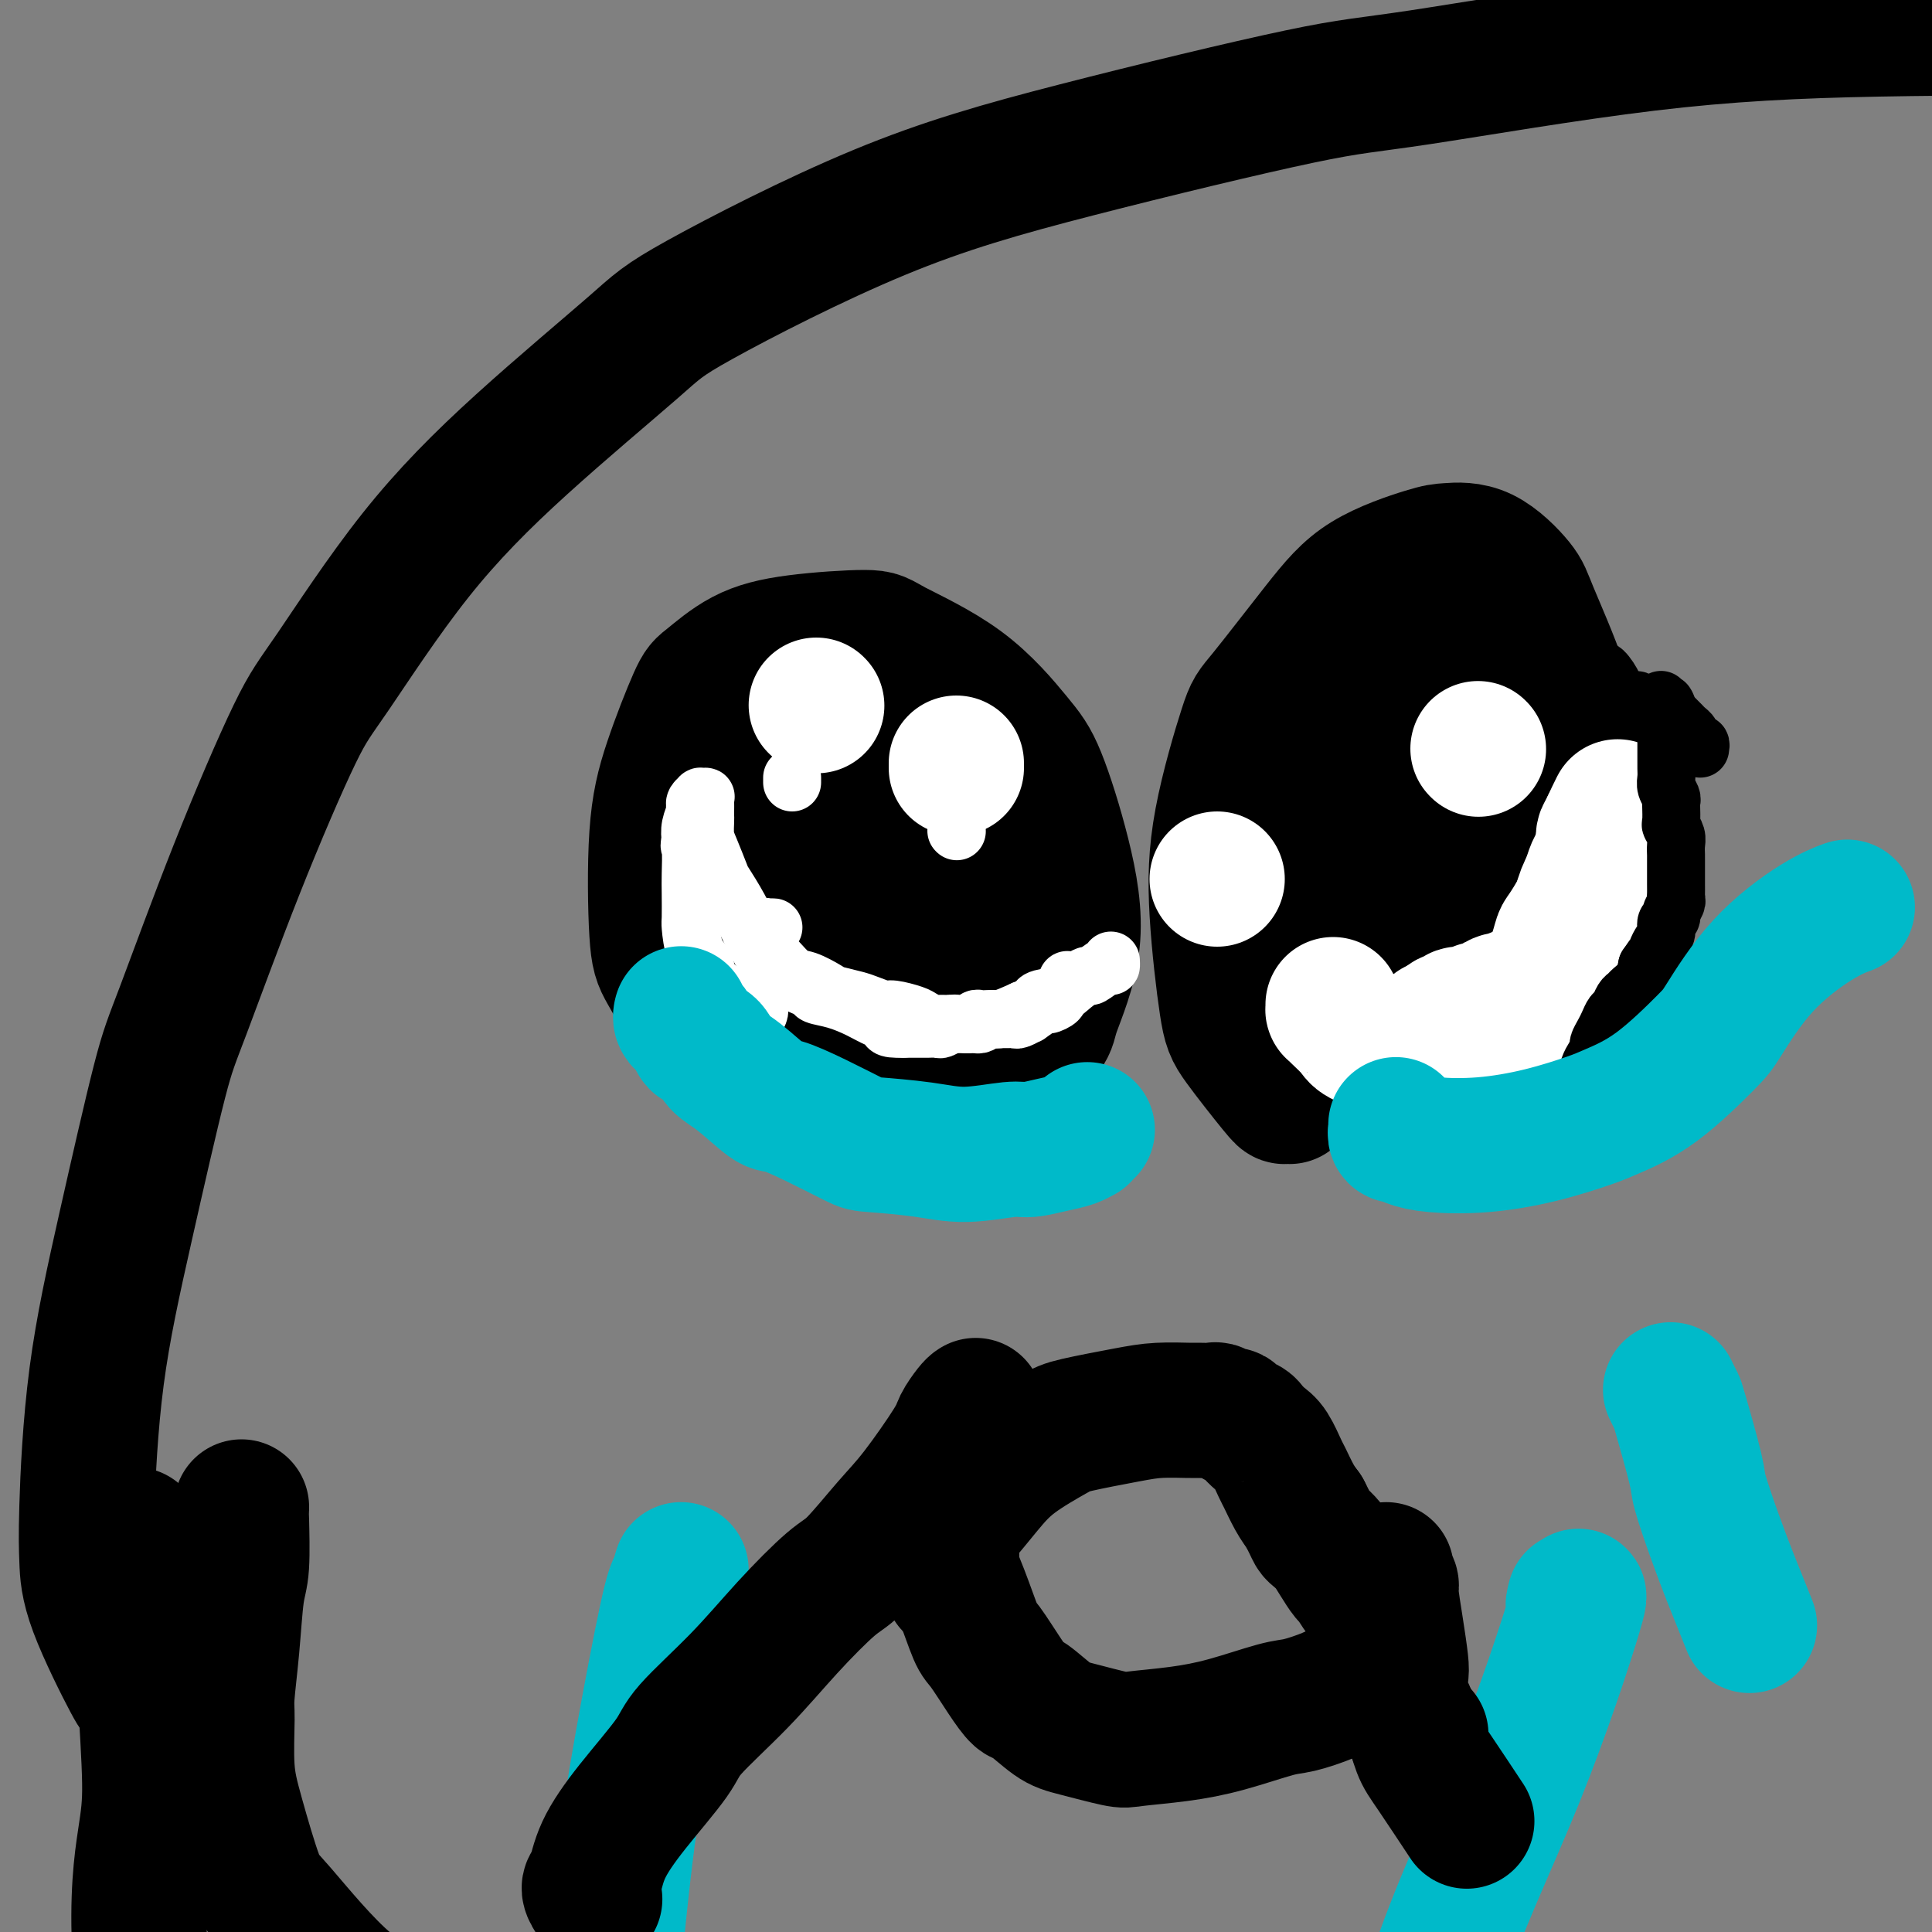
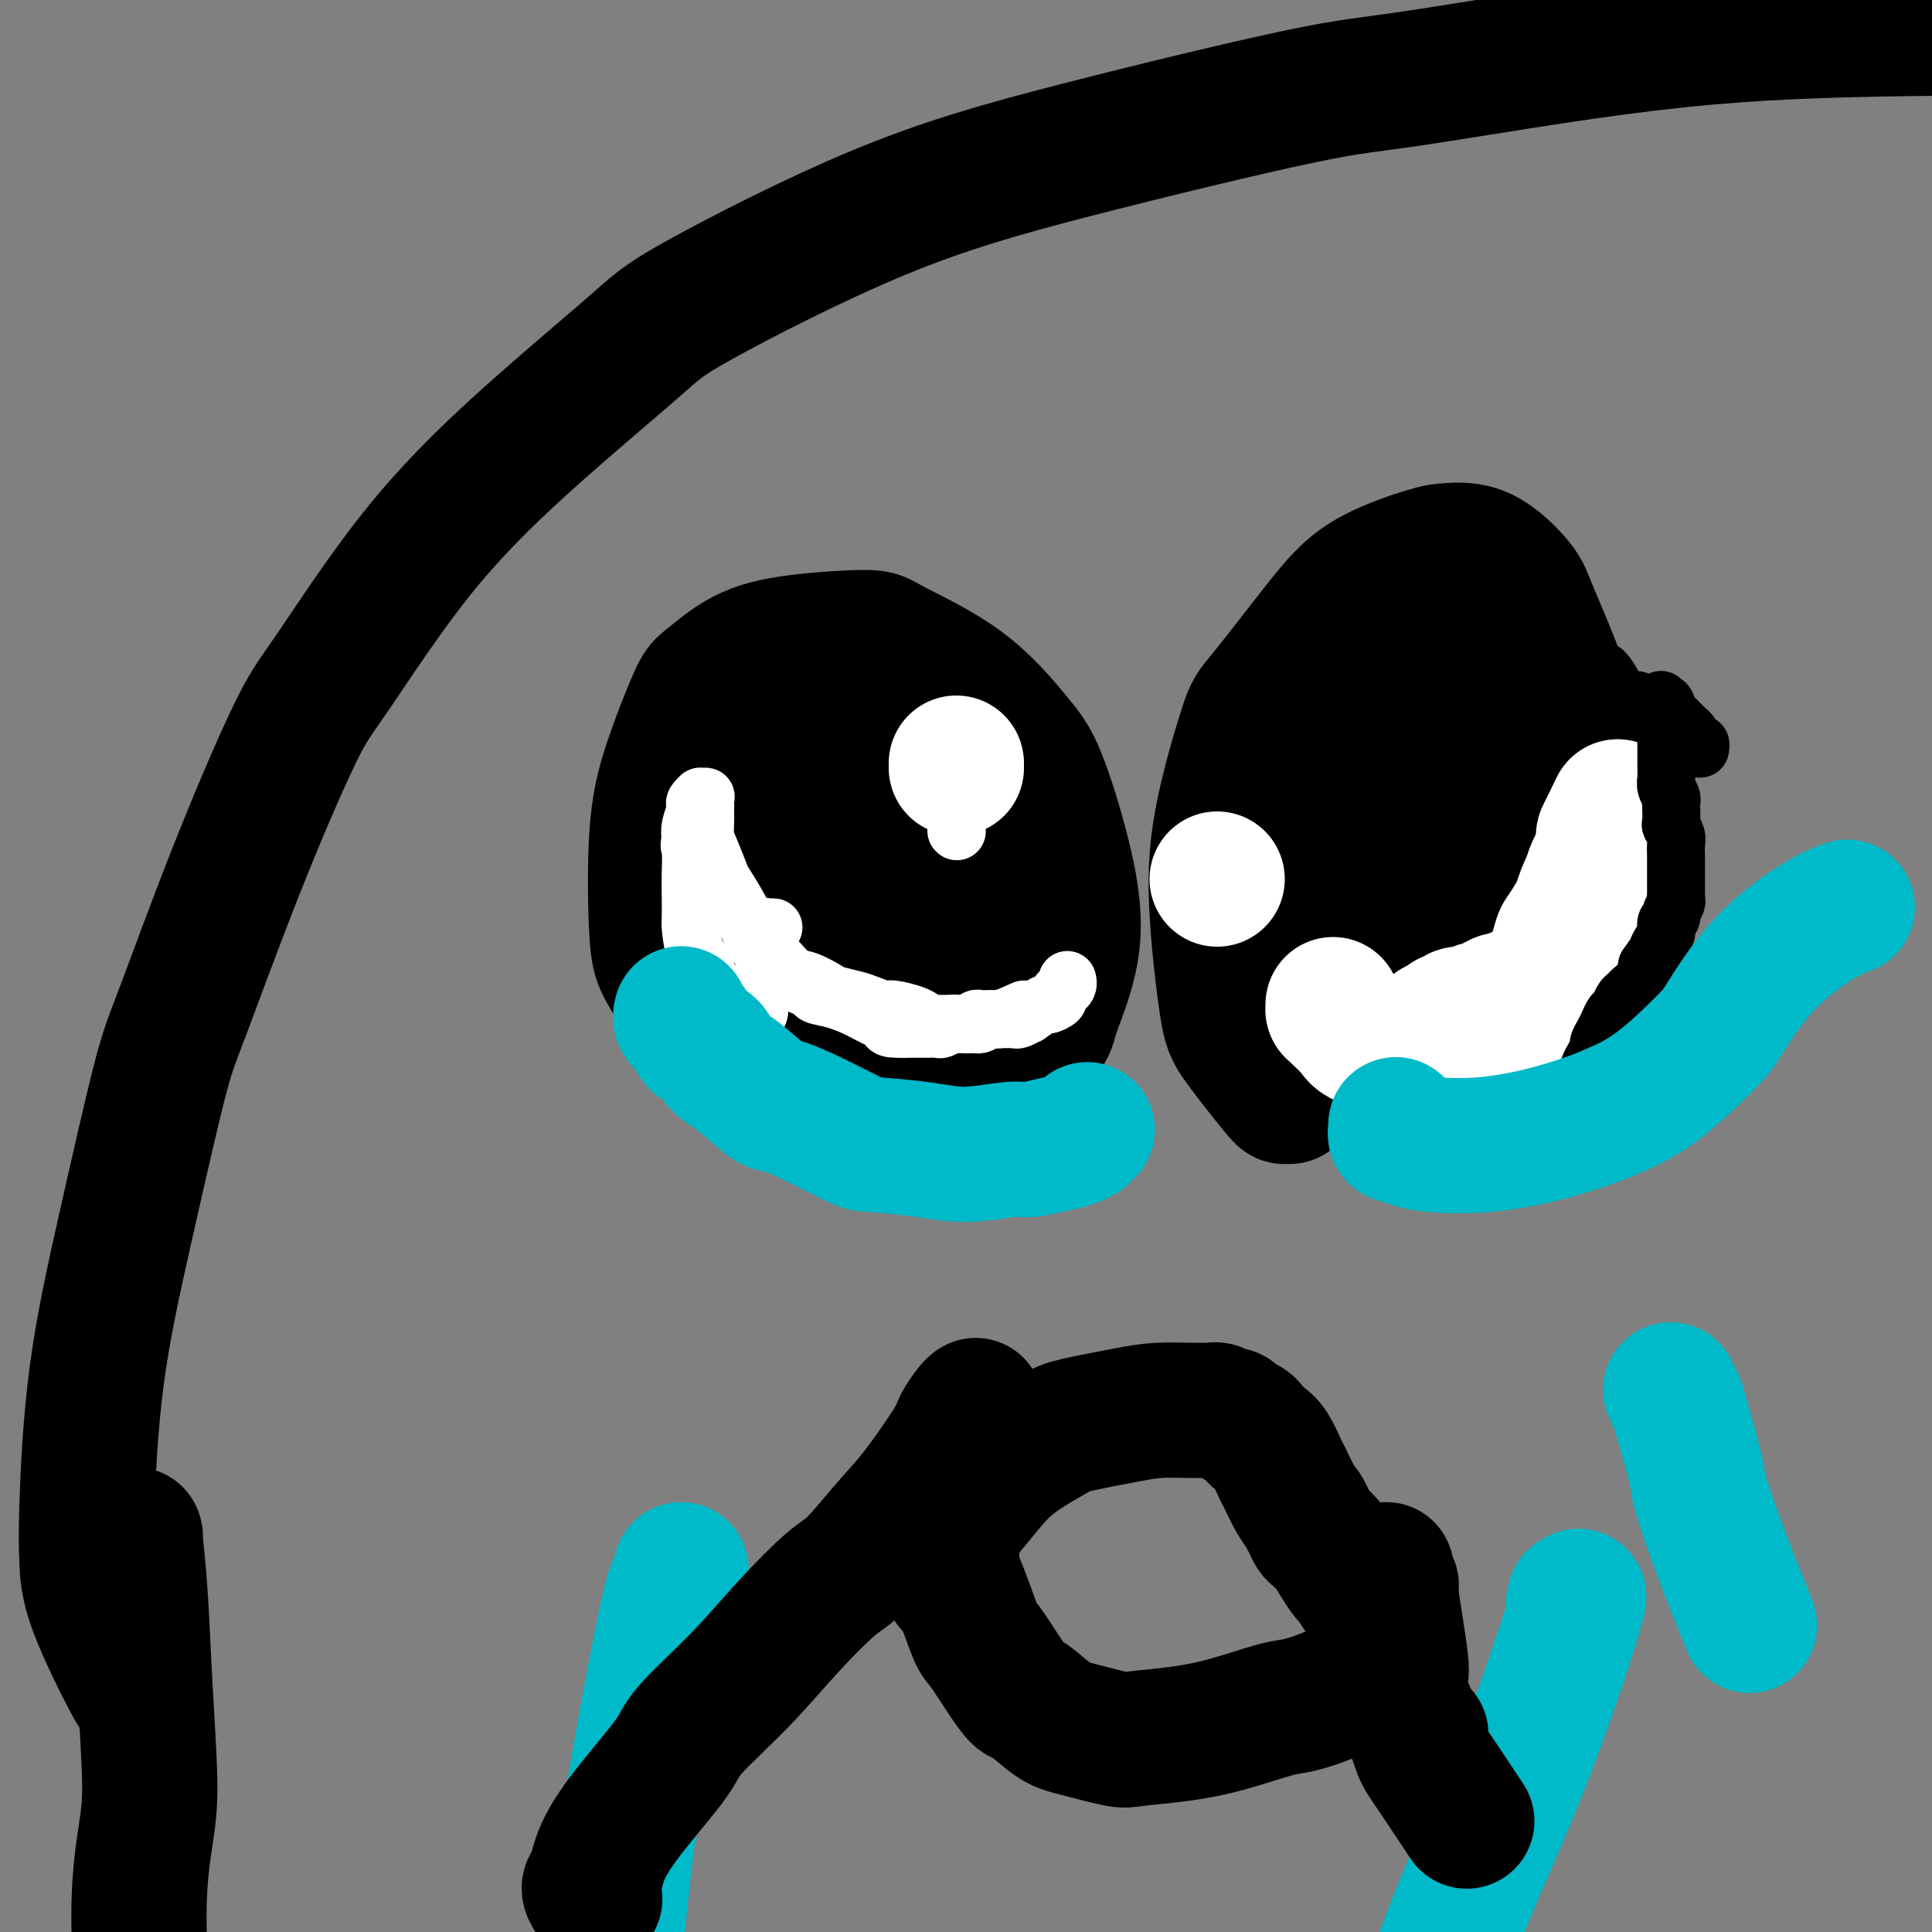
<svg xmlns="http://www.w3.org/2000/svg" viewBox="0 0 400 400" version="1.1">
  <rect x="0" y="0" width="400" height="400" fill="#808080" stroke="none" />
  <g fill="none" stroke="#000000" stroke-width="28" stroke-linecap="round" stroke-linejoin="round">
    <path d="M142,208c0.396,0.687 0.792,1.374 0,0c-0.792,-1.374 -2.773,-4.809 -4,-7c-1.227,-2.191 -1.699,-3.136 -2,-8c-0.301,-4.864 -0.430,-13.645 0,-20c0.430,-6.355 1.418,-10.284 3,-15c1.582,-4.716 3.759,-10.221 5,-13c1.241,-2.779 1.548,-2.834 3,-4c1.452,-1.166 4.050,-3.445 7,-5c2.950,-1.555 6.253,-2.388 11,-3c4.747,-0.612 10.939,-1.005 14,-1c3.061,0.005 2.990,0.407 6,2c3.010,1.593 9.102,4.375 14,8c4.898,3.625 8.604,8.092 11,11c2.396,2.908 3.482,4.257 5,8c1.518,3.743 3.469,9.881 5,16c1.531,6.119 2.642,12.217 2,18c-0.642,5.783 -3.036,11.249 -4,14c-0.964,2.751 -0.499,2.787 -2,5c-1.501,2.213 -4.968,6.602 -8,9c-3.032,2.398 -5.630,2.805 -10,3c-4.370,0.195 -10.512,0.180 -14,0c-3.488,-0.180 -4.324,-0.523 -8,-3c-3.676,-2.477 -10.194,-7.087 -15,-11c-4.806,-3.913 -7.900,-7.129 -11,-11c-3.100,-3.871 -6.208,-8.396 -8,-11c-1.792,-2.604 -2.270,-3.288 -3,-6c-0.730,-2.712 -1.712,-7.453 -2,-11c-0.288,-3.547 0.119,-5.899 2,-9c1.881,-3.101 5.237,-6.950 7,-9c1.763,-2.050 1.932,-2.300 4,-3c2.068,-0.700 6.034,-1.850 10,-3" />
    <path d="M160,149c4.079,-1.304 7.278,-1.565 11,0c3.722,1.565 7.968,4.954 10,7c2.032,2.046 1.849,2.747 4,6c2.151,3.253 6.636,9.059 10,14c3.364,4.941 5.606,9.019 7,14c1.394,4.981 1.938,10.867 2,14c0.062,3.133 -0.358,3.515 -1,5c-0.642,1.485 -1.505,4.075 -4,4c-2.495,-0.075 -6.621,-2.815 -9,-5c-2.379,-2.185 -3.012,-3.814 -5,-7c-1.988,-3.186 -5.333,-7.928 -7,-14c-1.667,-6.072 -1.657,-13.475 -1,-18c0.657,-4.525 1.962,-6.171 3,-8c1.038,-1.829 1.808,-3.842 3,-6c1.192,-2.158 2.807,-4.461 4,-6c1.193,-1.539 1.964,-2.315 3,-2c1.036,0.315 2.338,1.720 3,3c0.662,1.280 0.686,2.436 0,6c-0.686,3.564 -2.082,9.537 -4,15c-1.918,5.463 -4.359,10.415 -8,15c-3.641,4.585 -8.483,8.801 -11,11c-2.517,2.199 -2.708,2.380 -5,4c-2.292,1.620 -6.684,4.679 -9,6c-2.316,1.321 -2.554,0.904 -3,1c-0.446,0.096 -1.099,0.706 -1,-1c0.099,-1.706 0.950,-5.729 6,-13c5.050,-7.271 14.300,-17.792 18,-22c3.700,-4.208 1.850,-2.104 0,0" />
    <path d="M267,227c-0.388,-0.015 -0.777,-0.029 -1,0c-0.223,0.029 -0.281,0.103 -2,-2c-1.719,-2.103 -5.098,-6.381 -7,-9c-1.902,-2.619 -2.325,-3.577 -3,-8c-0.675,-4.423 -1.600,-12.311 -2,-19c-0.400,-6.689 -0.274,-12.178 1,-19c1.274,-6.822 3.696,-14.977 5,-19c1.304,-4.023 1.490,-3.915 4,-7c2.510,-3.085 7.344,-9.364 11,-14c3.656,-4.636 6.135,-7.629 10,-10c3.865,-2.371 9.115,-4.121 12,-5c2.885,-0.879 3.406,-0.888 5,-1c1.594,-0.112 4.263,-0.328 7,1c2.737,1.328 5.543,4.198 7,6c1.457,1.802 1.565,2.534 3,6c1.435,3.466 4.195,9.665 6,15c1.805,5.335 2.653,9.806 3,15c0.347,5.194 0.192,11.111 0,15c-0.192,3.889 -0.421,5.751 -1,11c-0.579,5.249 -1.509,13.883 -3,21c-1.491,7.117 -3.543,12.715 -6,17c-2.457,4.285 -5.318,7.258 -7,9c-1.682,1.742 -2.186,2.255 -5,2c-2.814,-0.255 -7.939,-1.276 -12,-4c-4.061,-2.724 -7.057,-7.150 -10,-12c-2.943,-4.850 -5.834,-10.123 -7,-13c-1.166,-2.877 -0.608,-3.356 -1,-6c-0.392,-2.644 -1.734,-7.451 -2,-12c-0.266,-4.549 0.544,-8.840 2,-14c1.456,-5.160 3.559,-11.189 5,-15c1.441,-3.811 2.221,-5.406 3,-7" />
    <path d="M282,149c2.976,-7.712 5.417,-8.994 8,-11c2.583,-2.006 5.309,-4.738 8,-6c2.691,-1.262 5.348,-1.054 7,-1c1.652,0.054 2.298,-0.047 4,1c1.702,1.047 4.460,3.241 7,6c2.540,2.759 4.863,6.083 6,11c1.137,4.917 1.087,11.425 1,15c-0.087,3.575 -0.209,4.216 -1,7c-0.791,2.784 -2.249,7.713 -4,11c-1.751,3.287 -3.796,4.934 -5,6c-1.204,1.066 -1.566,1.551 -3,2c-1.434,0.449 -3.941,0.861 -7,0c-3.059,-0.861 -6.670,-2.997 -9,-8c-2.330,-5.003 -3.377,-12.875 -4,-17c-0.623,-4.125 -0.821,-4.503 -1,-7c-0.179,-2.497 -0.340,-7.112 0,-10c0.340,-2.888 1.179,-4.047 2,-5c0.821,-0.953 1.622,-1.698 2,-2c0.378,-0.302 0.331,-0.159 1,0c0.669,0.159 2.053,0.334 3,1c0.947,0.666 1.458,1.822 2,4c0.542,2.178 1.114,5.378 1,8c-0.114,2.622 -0.915,4.668 -2,7c-1.085,2.332 -2.453,4.952 -3,6c-0.547,1.048 -0.274,0.524 0,0" />
    <path d="M173,189c-0.317,0.174 -0.634,0.347 -1,0c-0.366,-0.347 -0.780,-1.215 -1,-2c-0.220,-0.785 -0.244,-1.489 -1,-3c-0.756,-1.511 -2.244,-3.830 -3,-6c-0.756,-2.170 -0.781,-4.192 -1,-5c-0.219,-0.808 -0.633,-0.402 -1,-1c-0.367,-0.598 -0.686,-2.198 -1,-3c-0.314,-0.802 -0.623,-0.804 -1,-1c-0.377,-0.196 -0.823,-0.585 -1,-1c-0.177,-0.415 -0.084,-0.856 0,-1c0.084,-0.144 0.160,0.007 0,0c-0.160,-0.007 -0.554,-0.174 -1,0c-0.446,0.174 -0.943,0.689 -1,1c-0.057,0.311 0.324,0.419 0,1c-0.324,0.581 -1.355,1.634 -2,3c-0.645,1.366 -0.905,3.046 -1,4c-0.095,0.954 -0.025,1.184 0,2c0.025,0.816 0.007,2.220 0,3c-0.007,0.780 -0.002,0.937 0,1c0.002,0.063 0.001,0.031 0,0" />
    <path d="M303,206c-0.033,0.000 -0.065,0.001 0,0c0.065,-0.001 0.228,-0.003 0,0c-0.228,0.003 -0.846,0.012 -1,0c-0.154,-0.012 0.155,-0.044 0,0c-0.155,0.044 -0.774,0.166 -1,0c-0.226,-0.166 -0.061,-0.618 0,-1c0.061,-0.382 0.016,-0.695 0,-1c-0.016,-0.305 -0.004,-0.604 0,-1c0.004,-0.396 0.001,-0.890 0,-1c-0.001,-0.110 -0.000,0.163 0,0c0.000,-0.163 0.000,-0.761 0,-1c-0.000,-0.239 -0.000,-0.120 0,0" />
    <path d="M152,197c0.032,0.471 0.064,0.942 0,1c-0.064,0.058 -0.224,-0.297 0,0c0.224,0.297 0.830,1.246 1,2c0.170,0.754 -0.098,1.312 0,2c0.098,0.688 0.561,1.507 1,2c0.439,0.493 0.854,0.661 1,1c0.146,0.339 0.024,0.850 0,1c-0.024,0.150 0.050,-0.062 0,0c-0.050,0.062 -0.225,0.398 0,1c0.225,0.602 0.849,1.470 1,2c0.151,0.530 -0.172,0.724 0,1c0.172,0.276 0.837,0.636 1,1c0.163,0.364 -0.178,0.731 0,1c0.178,0.269 0.874,0.439 1,1c0.126,0.561 -0.318,1.512 0,2c0.318,0.488 1.397,0.512 2,1c0.603,0.488 0.728,1.441 1,2c0.272,0.559 0.689,0.723 1,1c0.311,0.277 0.516,0.667 1,1c0.484,0.333 1.247,0.610 2,1c0.753,0.390 1.496,0.893 2,1c0.504,0.107 0.769,-0.182 1,0c0.231,0.182 0.429,0.833 1,1c0.571,0.167 1.515,-0.151 2,0c0.485,0.151 0.511,0.773 1,1c0.489,0.227 1.440,0.061 2,0c0.560,-0.061 0.727,-0.016 1,0c0.273,0.016 0.650,0.004 1,0c0.350,-0.004 0.671,-0.001 1,0c0.329,0.001 0.664,0.001 1,0" />
    <path d="M178,224c2.659,0.774 1.305,0.207 1,0c-0.305,-0.207 0.437,-0.056 1,0c0.563,0.056 0.947,0.015 1,0c0.053,-0.015 -0.223,-0.004 0,0c0.223,0.004 0.946,0.001 1,0c0.054,-0.001 -0.563,-0.000 0,0c0.563,0.000 2.304,0.000 3,0c0.696,-0.000 0.348,-0.000 0,0" />
    <path d="M270,211c0.030,-0.024 0.060,-0.048 0,0c-0.060,0.048 -0.208,0.167 0,1c0.208,0.833 0.774,2.381 1,3c0.226,0.619 0.113,0.310 0,0" />
    <path d="M28,349c0.311,1.017 0.622,2.034 -1,-1c-1.622,-3.034 -5.179,-10.119 -7,-15c-1.821,-4.881 -1.908,-7.557 -2,-10c-0.092,-2.443 -0.190,-4.652 0,-11c0.190,-6.348 0.666,-16.834 2,-27c1.334,-10.166 3.525,-20.011 6,-31c2.475,-10.989 5.233,-23.123 7,-30c1.767,-6.877 2.542,-8.496 5,-15c2.458,-6.504 6.600,-17.893 11,-29c4.400,-11.107 9.059,-21.930 12,-28c2.941,-6.070 4.166,-7.385 8,-13c3.834,-5.615 10.278,-15.530 17,-24c6.722,-8.470 13.722,-15.494 22,-23c8.278,-7.506 17.835,-15.493 23,-20c5.165,-4.507 5.939,-5.535 14,-10c8.061,-4.465 23.410,-12.369 37,-18c13.590,-5.631 25.420,-8.991 41,-13c15.580,-4.009 34.908,-8.669 46,-11c11.092,-2.331 13.948,-2.334 25,-4c11.052,-1.666 30.301,-4.997 47,-7c16.699,-2.003 30.849,-2.679 48,-3c17.151,-0.321 37.302,-0.289 48,0c10.698,0.289 11.944,0.834 21,1c9.056,0.166 25.922,-0.048 42,1c16.078,1.048 31.367,3.359 42,5c10.633,1.641 16.609,2.612 19,3c2.391,0.388 1.195,0.194 0,0" />
-     <path d="M50,312c0.007,0.439 0.013,0.878 0,1c-0.013,0.122 -0.046,-0.073 0,2c0.046,2.073 0.170,6.415 0,9c-0.170,2.585 -0.635,3.413 -1,6c-0.365,2.587 -0.630,6.932 -1,11c-0.370,4.068 -0.846,7.860 -1,10c-0.154,2.140 0.015,2.627 0,5c-0.015,2.373 -0.214,6.630 0,10c0.214,3.370 0.842,5.851 2,10c1.158,4.149 2.844,9.966 4,13c1.156,3.034 1.780,3.287 5,7c3.220,3.713 9.037,10.887 14,15c4.963,4.113 9.073,5.164 16,8c6.927,2.836 16.673,7.456 25,11c8.327,3.544 15.236,6.013 18,7c2.764,0.987 1.382,0.494 0,0" />
    <path d="M28,318c0.025,0.105 0.049,0.210 0,0c-0.049,-0.210 -0.173,-0.734 0,1c0.173,1.734 0.641,5.725 1,11c0.359,5.275 0.608,11.833 1,19c0.392,7.167 0.925,14.943 1,20c0.075,5.057 -0.310,7.397 -1,12c-0.690,4.603 -1.686,11.470 -1,24c0.686,12.530 3.053,30.723 4,38c0.947,7.277 0.473,3.639 0,0" />
  </g>
  <g fill="none" stroke="#FFFFFF" stroke-width="28" stroke-linecap="round" stroke-linejoin="round">
-     <path d="M306,155c0.000,0.000 0.100,0.100 0.1,0.1" />
    <path d="M252,182c0.000,0.000 0.000,0.000 0,0c0.000,0.000 0.000,0.000 0,0" />
    <path d="M302,211c0.000,0.000 0.100,0.100 0.1,0.1" />
    <path d="M276,208c0.008,0.432 0.016,0.864 0,1c-0.016,0.136 -0.056,-0.024 0,0c0.056,0.024 0.207,0.234 1,1c0.793,0.766 2.226,2.090 3,3c0.774,0.910 0.889,1.406 2,2c1.111,0.594 3.220,1.287 5,2c1.780,0.713 3.233,1.446 5,2c1.767,0.554 3.850,0.929 5,1c1.150,0.071 1.367,-0.160 2,0c0.633,0.160 1.682,0.713 3,1c1.318,0.287 2.904,0.309 4,0c1.096,-0.309 1.702,-0.948 2,-1c0.298,-0.052 0.288,0.484 1,0c0.712,-0.484 2.148,-1.989 3,-3c0.852,-1.011 1.122,-1.529 2,-3c0.878,-1.471 2.366,-3.897 3,-5c0.634,-1.103 0.414,-0.885 1,-2c0.586,-1.115 1.978,-3.565 3,-6c1.022,-2.435 1.674,-4.855 2,-6c0.326,-1.145 0.325,-1.016 1,-2c0.675,-0.984 2.026,-3.082 3,-5c0.974,-1.918 1.571,-3.656 2,-5c0.429,-1.344 0.689,-2.293 1,-3c0.311,-0.707 0.672,-1.173 1,-2c0.328,-0.827 0.624,-2.014 1,-3c0.376,-0.986 0.833,-1.769 1,-2c0.167,-0.231 0.045,0.092 0,0c-0.045,-0.092 -0.013,-0.598 0,-1c0.013,-0.402 0.006,-0.701 0,-1" />
    <path d="M333,171c3.717,-7.643 1.011,-2.249 0,0c-1.011,2.249 -0.327,1.355 0,1c0.327,-0.355 0.296,-0.172 0,0c-0.296,0.172 -0.856,0.331 -1,1c-0.144,0.669 0.130,1.847 0,3c-0.130,1.153 -0.664,2.279 -1,3c-0.336,0.721 -0.475,1.036 -1,2c-0.525,0.964 -1.436,2.576 -2,4c-0.564,1.424 -0.780,2.660 -1,4c-0.220,1.340 -0.444,2.783 -1,4c-0.556,1.217 -1.445,2.209 -2,3c-0.555,0.791 -0.778,1.381 -1,2c-0.222,0.619 -0.443,1.266 -1,2c-0.557,0.734 -1.448,1.555 -2,2c-0.552,0.445 -0.763,0.516 -1,1c-0.237,0.484 -0.500,1.383 -1,2c-0.500,0.617 -1.236,0.953 -2,1c-0.764,0.047 -1.557,-0.193 -2,0c-0.443,0.193 -0.538,0.821 -1,1c-0.462,0.179 -1.292,-0.092 -2,0c-0.708,0.092 -1.293,0.545 -2,1c-0.707,0.455 -1.537,0.910 -2,1c-0.463,0.090 -0.558,-0.187 -1,0c-0.442,0.187 -1.232,0.837 -2,1c-0.768,0.163 -1.515,-0.163 -2,0c-0.485,0.163 -0.707,0.813 -1,1c-0.293,0.187 -0.655,-0.089 -1,0c-0.345,0.089 -0.672,0.545 -1,1" />
    <path d="M299,212c-3.167,1.167 -1.583,0.583 0,0" />
  </g>
  <g fill="none" stroke="#000000" stroke-width="12" stroke-linecap="round" stroke-linejoin="round">
    <path d="M322,230c0.416,0.121 0.832,0.242 1,0c0.168,-0.242 0.087,-0.849 0,-1c-0.087,-0.151 -0.181,0.152 0,0c0.181,-0.152 0.637,-0.758 1,-1c0.363,-0.242 0.632,-0.120 1,0c0.368,0.120 0.834,0.239 1,0c0.166,-0.239 0.033,-0.836 0,-1c-0.033,-0.164 0.033,0.104 0,0c-0.033,-0.104 -0.164,-0.580 0,-1c0.164,-0.420 0.622,-0.785 1,-1c0.378,-0.215 0.675,-0.280 1,-1c0.325,-0.720 0.679,-2.094 1,-3c0.321,-0.906 0.611,-1.345 1,-2c0.389,-0.655 0.878,-1.528 1,-2c0.122,-0.472 -0.122,-0.545 0,-1c0.122,-0.455 0.610,-1.291 1,-2c0.390,-0.709 0.682,-1.289 1,-2c0.318,-0.711 0.662,-1.552 1,-2c0.338,-0.448 0.672,-0.504 1,-1c0.328,-0.496 0.651,-1.434 1,-2c0.349,-0.566 0.722,-0.760 1,-1c0.278,-0.240 0.459,-0.526 1,-1c0.541,-0.474 1.440,-1.135 2,-2c0.560,-0.865 0.780,-1.932 1,-3" />
    <path d="M341,200c3.404,-5.059 2.414,-2.707 2,-2c-0.414,0.707 -0.250,-0.230 0,-1c0.250,-0.770 0.588,-1.371 1,-2c0.412,-0.629 0.899,-1.286 1,-2c0.101,-0.714 -0.183,-1.487 0,-2c0.183,-0.513 0.834,-0.767 1,-1c0.166,-0.233 -0.152,-0.446 0,-1c0.152,-0.554 0.773,-1.450 1,-2c0.227,-0.550 0.061,-0.753 0,-1c-0.061,-0.247 -0.016,-0.538 0,-1c0.016,-0.462 0.004,-1.097 0,-2c-0.004,-0.903 -0.000,-2.076 0,-3c0.000,-0.924 -0.004,-1.600 0,-2c0.004,-0.400 0.015,-0.525 0,-1c-0.015,-0.475 -0.057,-1.301 0,-2c0.057,-0.699 0.211,-1.273 0,-2c-0.211,-0.727 -0.788,-1.609 -1,-2c-0.212,-0.391 -0.061,-0.293 0,-1c0.061,-0.707 0.030,-2.220 0,-3c-0.030,-0.780 -0.061,-0.828 0,-1c0.061,-0.172 0.212,-0.469 0,-1c-0.212,-0.531 -0.789,-1.297 -1,-2c-0.211,-0.703 -0.057,-1.344 0,-2c0.057,-0.656 0.015,-1.328 0,-2c-0.015,-0.672 -0.004,-1.346 0,-2c0.004,-0.654 0.001,-1.288 0,-2c-0.001,-0.712 -0.000,-1.500 0,-2c0.000,-0.500 0.000,-0.711 0,-1c-0.000,-0.289 -0.000,-0.655 0,-1c0.000,-0.345 0.000,-0.670 0,-1c-0.000,-0.330 -0.000,-0.665 0,-1" />
    <path d="M345,149c-0.309,-6.100 -0.083,-2.352 0,-1c0.083,1.352 0.022,0.306 0,0c-0.022,-0.306 -0.006,0.128 0,0c0.006,-0.128 0.003,-0.818 0,-1c-0.003,-0.182 -0.004,0.144 0,0c0.004,-0.144 0.015,-0.756 0,-1c-0.015,-0.244 -0.057,-0.118 0,0c0.057,0.118 0.211,0.228 0,0c-0.211,-0.228 -0.789,-0.793 -1,-1c-0.211,-0.207 -0.057,-0.056 0,0c0.057,0.056 0.016,0.016 0,0c-0.016,-0.016 -0.008,-0.008 0,0" />
    <path d="M352,155c0.081,-0.447 0.162,-0.893 0,-1c-0.162,-0.107 -0.568,0.126 -1,0c-0.432,-0.126 -0.889,-0.611 -1,-1c-0.111,-0.389 0.125,-0.682 0,-1c-0.125,-0.318 -0.610,-0.662 -1,-1c-0.390,-0.338 -0.684,-0.669 -1,-1c-0.316,-0.331 -0.656,-0.662 -1,-1c-0.344,-0.338 -0.694,-0.683 -1,-1c-0.306,-0.317 -0.568,-0.606 -1,-1c-0.432,-0.394 -1.035,-0.893 -2,-1c-0.965,-0.107 -2.291,0.178 -3,0c-0.709,-0.178 -0.801,-0.819 -1,-1c-0.199,-0.181 -0.505,0.098 -1,0c-0.495,-0.098 -1.180,-0.572 -2,-1c-0.820,-0.428 -1.775,-0.808 -2,-1c-0.225,-0.192 0.280,-0.196 0,-1c-0.280,-0.804 -1.345,-2.409 -2,-3c-0.655,-0.591 -0.902,-0.169 -1,0c-0.098,0.169 -0.049,0.084 0,0" />
  </g>
  <g fill="none" stroke="#FFFFFF" stroke-width="12" stroke-linecap="round" stroke-linejoin="round">
    <path d="M160,192c0.121,0.002 0.243,0.005 0,0c-0.243,-0.005 -0.850,-0.016 -1,0c-0.150,0.016 0.156,0.060 0,0c-0.156,-0.060 -0.775,-0.223 -1,0c-0.225,0.223 -0.058,0.832 0,1c0.058,0.168 0.005,-0.105 0,0c-0.005,0.105 0.038,0.589 0,1c-0.038,0.411 -0.159,0.748 0,1c0.159,0.252 0.596,0.420 1,1c0.404,0.580 0.773,1.574 1,2c0.227,0.426 0.310,0.285 1,1c0.690,0.715 1.988,2.286 3,3c1.012,0.714 1.740,0.572 3,1c1.260,0.428 3.052,1.425 4,2c0.948,0.575 1.053,0.728 2,1c0.947,0.272 2.737,0.664 4,1c1.263,0.336 2.001,0.614 3,1c0.999,0.386 2.261,0.878 3,1c0.739,0.122 0.956,-0.125 2,0c1.044,0.125 2.915,0.622 4,1c1.085,0.378 1.382,0.637 2,1c0.618,0.363 1.556,0.829 2,1c0.444,0.171 0.394,0.047 1,0c0.606,-0.047 1.868,-0.017 3,0c1.132,0.017 2.135,0.020 3,0c0.865,-0.020 1.591,-0.063 2,0c0.409,0.063 0.501,0.233 1,0c0.499,-0.233 1.403,-0.871 2,-1c0.597,-0.129 0.885,0.249 2,0c1.115,-0.249 3.058,-1.124 5,-2" />
-     <path d="M212,209c3.412,-0.880 2.442,-1.578 3,-2c0.558,-0.422 2.643,-0.566 4,-1c1.357,-0.434 1.985,-1.159 3,-2c1.015,-0.841 2.415,-1.798 3,-2c0.585,-0.202 0.353,0.352 1,0c0.647,-0.352 2.173,-1.610 3,-2c0.827,-0.390 0.953,0.087 1,0c0.047,-0.087 0.013,-0.739 0,-1c-0.013,-0.261 -0.007,-0.130 0,0" />
    <path d="M221,203c-0.021,-0.090 -0.042,-0.179 0,0c0.042,0.179 0.148,0.627 0,1c-0.148,0.373 -0.548,0.672 -1,1c-0.452,0.328 -0.956,0.684 -1,1c-0.044,0.316 0.372,0.591 0,1c-0.372,0.409 -1.532,0.950 -2,1c-0.468,0.050 -0.244,-0.393 -1,0c-0.756,0.393 -2.493,1.622 -3,2c-0.507,0.378 0.215,-0.095 0,0c-0.215,0.095 -1.367,0.757 -2,1c-0.633,0.243 -0.748,0.065 -1,0c-0.252,-0.065 -0.641,-0.017 -1,0c-0.359,0.017 -0.688,0.005 -1,0c-0.312,-0.005 -0.609,-0.001 -1,0c-0.391,0.001 -0.878,0.001 -1,0c-0.122,-0.001 0.122,-0.001 0,0c-0.122,0.001 -0.609,0.004 -1,0c-0.391,-0.004 -0.686,-0.015 -1,0c-0.314,0.015 -0.648,0.057 -1,0c-0.352,-0.057 -0.723,-0.212 -1,0c-0.277,0.212 -0.459,0.793 -1,1c-0.541,0.207 -1.439,0.041 -2,0c-0.561,-0.041 -0.784,0.041 -1,0c-0.216,-0.041 -0.424,-0.207 -1,0c-0.576,0.207 -1.519,0.788 -2,1c-0.481,0.212 -0.499,0.057 -1,0c-0.501,-0.057 -1.485,-0.015 -2,0c-0.515,0.015 -0.562,0.004 -1,0c-0.438,-0.004 -1.268,-0.001 -2,0c-0.732,0.001 -1.366,0.001 -2,0" />
    <path d="M187,213c-4.164,0.119 -3.074,-0.584 -3,-1c0.074,-0.416 -0.866,-0.545 -2,-1c-1.134,-0.455 -2.460,-1.237 -4,-2c-1.540,-0.763 -3.295,-1.508 -5,-2c-1.705,-0.492 -3.362,-0.731 -4,-1c-0.638,-0.269 -0.257,-0.570 -1,-1c-0.743,-0.430 -2.610,-0.991 -4,-2c-1.390,-1.009 -2.302,-2.467 -3,-3c-0.698,-0.533 -1.180,-0.142 -2,-1c-0.820,-0.858 -1.978,-2.964 -3,-5c-1.022,-2.036 -1.910,-4.000 -3,-6c-1.090,-2.000 -2.383,-4.035 -3,-5c-0.617,-0.965 -0.558,-0.861 -1,-2c-0.442,-1.139 -1.387,-3.523 -2,-5c-0.613,-1.477 -0.896,-2.049 -1,-3c-0.104,-0.951 -0.028,-2.283 0,-3c0.028,-0.717 0.009,-0.819 0,-1c-0.009,-0.181 -0.006,-0.441 0,-1c0.006,-0.559 0.017,-1.419 0,-2c-0.017,-0.581 -0.061,-0.885 0,-1c0.061,-0.115 0.226,-0.042 0,0c-0.226,0.042 -0.844,0.051 -1,0c-0.156,-0.051 0.151,-0.162 0,0c-0.151,0.162 -0.759,0.599 -1,1c-0.241,0.401 -0.116,0.767 0,1c0.116,0.233 0.224,0.332 0,1c-0.224,0.668 -0.778,1.905 -1,3c-0.222,1.095 -0.111,2.047 0,3" />
    <path d="M143,174c-0.464,1.431 -0.125,1.010 0,2c0.125,0.990 0.035,3.392 0,5c-0.035,1.608 -0.016,2.423 0,4c0.016,1.577 0.027,3.917 0,5c-0.027,1.083 -0.092,0.909 0,2c0.092,1.091 0.342,3.448 1,5c0.658,1.552 1.723,2.300 2,3c0.277,0.700 -0.234,1.353 0,2c0.234,0.647 1.213,1.288 2,2c0.787,0.712 1.381,1.496 2,2c0.619,0.504 1.262,0.727 2,1c0.738,0.273 1.571,0.595 2,1c0.429,0.405 0.455,0.893 1,1c0.545,0.107 1.610,-0.167 2,0c0.390,0.167 0.105,0.776 0,1c-0.105,0.224 -0.030,0.064 0,0c0.030,-0.064 0.015,-0.032 0,0" />
    <path d="M198,172c0.000,0.000 0.100,0.100 0.1,0.1" />
-     <path d="M164,161c0.000,0.422 0.000,0.844 0,1c0.000,0.156 0.000,0.044 0,0c-0.000,-0.044 0.000,-0.022 0,0" />
  </g>
  <g fill="none" stroke="#FFFFFF" stroke-width="28" stroke-linecap="round" stroke-linejoin="round">
    <path d="M198,158c0.000,0.417 0.000,0.833 0,1c0.000,0.167 0.000,0.083 0,0" />
-     <path d="M169,146c0.000,0.000 0.100,0.100 0.1,0.1" />
  </g>
  <g fill="none" stroke="#00BAC9" stroke-width="28" stroke-linecap="round" stroke-linejoin="round">
    <path d="M141,210c0.024,-0.087 0.048,-0.174 0,0c-0.048,0.174 -0.168,0.610 0,1c0.168,0.390 0.626,0.733 1,1c0.374,0.267 0.666,0.460 1,1c0.334,0.540 0.712,1.429 1,2c0.288,0.571 0.487,0.823 1,1c0.513,0.177 1.341,0.280 2,1c0.659,0.720 1.148,2.057 2,3c0.852,0.943 2.067,1.493 4,3c1.933,1.507 4.584,3.972 6,5c1.416,1.028 1.598,0.618 3,1c1.402,0.382 4.026,1.557 7,3c2.974,1.443 6.299,3.153 8,4c1.701,0.847 1.780,0.830 4,1c2.220,0.170 6.582,0.526 10,1c3.418,0.474 5.892,1.067 9,1c3.108,-0.067 6.851,-0.792 9,-1c2.149,-0.208 2.704,0.103 4,0c1.296,-0.103 3.332,-0.620 5,-1c1.668,-0.380 2.969,-0.624 4,-1c1.031,-0.376 1.793,-0.885 2,-1c0.207,-0.115 -0.140,0.165 0,0c0.140,-0.165 0.769,-0.775 1,-1c0.231,-0.225 0.066,-0.064 0,0c-0.066,0.064 -0.033,0.032 0,0" />
    <path d="M289,233c0.002,-0.121 0.005,-0.243 0,0c-0.005,0.243 -0.017,0.849 0,1c0.017,0.151 0.062,-0.153 0,0c-0.062,0.153 -0.229,0.762 0,1c0.229,0.238 0.856,0.103 1,0c0.144,-0.103 -0.196,-0.176 0,0c0.196,0.176 0.927,0.601 2,1c1.073,0.399 2.488,0.771 5,1c2.512,0.229 6.119,0.314 10,0c3.881,-0.314 8.034,-1.026 12,-2c3.966,-0.974 7.744,-2.211 10,-3c2.256,-0.789 2.989,-1.131 5,-2c2.011,-0.869 5.299,-2.267 9,-5c3.701,-2.733 7.816,-6.803 10,-9c2.184,-2.197 2.439,-2.522 4,-5c1.561,-2.478 4.429,-7.107 8,-11c3.571,-3.893 7.846,-7.048 11,-9c3.154,-1.952 5.187,-2.701 6,-3c0.813,-0.299 0.407,-0.150 0,0" />
    <path d="M346,288c-0.106,-0.218 -0.213,-0.436 0,0c0.213,0.436 0.745,1.527 1,2c0.255,0.473 0.232,0.328 1,3c0.768,2.672 2.327,8.162 3,11c0.673,2.838 0.461,3.024 1,5c0.539,1.976 1.830,5.742 3,9c1.170,3.258 2.221,6.007 3,8c0.779,1.993 1.287,3.229 2,5c0.713,1.771 1.632,4.077 2,5c0.368,0.923 0.184,0.461 0,0" />
    <path d="M141,325c-0.322,1.109 -0.644,2.218 -1,3c-0.356,0.782 -0.747,1.237 -2,7c-1.253,5.763 -3.367,16.833 -5,26c-1.633,9.167 -2.786,16.429 -4,27c-1.214,10.571 -2.490,24.449 -3,30c-0.510,5.551 -0.255,2.776 0,0" />
    <path d="M326,331c-0.244,0.963 -0.488,1.925 0,1c0.488,-0.925 1.707,-3.738 0,2c-1.707,5.738 -6.338,20.026 -12,34c-5.662,13.974 -12.353,27.632 -17,42c-4.647,14.368 -7.251,29.445 -9,40c-1.749,10.555 -2.643,16.587 -3,19c-0.357,2.413 -0.179,1.206 0,0" />
  </g>
  <g fill="none" stroke="#000000" stroke-width="28" stroke-linecap="round" stroke-linejoin="round">
    <path d="M192,310c0.064,0.095 0.129,0.190 0,0c-0.129,-0.190 -0.451,-0.665 0,1c0.451,1.665 1.674,5.470 3,9c1.326,3.530 2.754,6.785 4,10c1.246,3.215 2.309,6.388 3,8c0.691,1.612 1.010,1.661 2,3c0.990,1.339 2.651,3.968 4,6c1.349,2.032 2.386,3.466 3,4c0.614,0.534 0.806,0.168 2,1c1.194,0.832 3.390,2.861 5,4c1.610,1.139 2.635,1.386 5,2c2.365,0.614 6.072,1.593 8,2c1.928,0.407 2.078,0.240 4,0c1.922,-0.240 5.616,-0.553 9,-1c3.384,-0.447 6.457,-1.026 10,-2c3.543,-0.974 7.556,-2.342 10,-3c2.444,-0.658 3.319,-0.606 5,-1c1.681,-0.394 4.167,-1.233 6,-2c1.833,-0.767 3.013,-1.464 4,-2c0.987,-0.536 1.780,-0.913 2,-1c0.220,-0.087 -0.134,0.117 0,0c0.134,-0.117 0.754,-0.553 1,-1c0.246,-0.447 0.117,-0.903 0,-1c-0.117,-0.097 -0.224,0.166 0,0c0.224,-0.166 0.778,-0.762 1,-1c0.222,-0.238 0.111,-0.119 0,0" />
    <path d="M197,328c-0.000,-0.437 -0.000,-0.875 0,-1c0.000,-0.125 0.000,0.061 0,0c-0.000,-0.061 -0.001,-0.371 0,-1c0.001,-0.629 0.004,-1.578 0,-2c-0.004,-0.422 -0.015,-0.319 0,-1c0.015,-0.681 0.057,-2.148 0,-3c-0.057,-0.852 -0.214,-1.090 0,-2c0.214,-0.910 0.799,-2.492 1,-3c0.201,-0.508 0.018,0.058 1,-1c0.982,-1.058 3.129,-3.740 5,-6c1.871,-2.260 3.467,-4.098 6,-6c2.533,-1.902 6.003,-3.869 8,-5c1.997,-1.131 2.522,-1.428 5,-2c2.478,-0.572 6.909,-1.421 10,-2c3.091,-0.579 4.840,-0.888 7,-1c2.160,-0.112 4.729,-0.026 6,0c1.271,0.026 1.244,-0.008 2,0c0.756,0.008 2.296,0.058 3,0c0.704,-0.058 0.574,-0.222 1,0c0.426,0.222 1.409,0.832 2,1c0.591,0.168 0.791,-0.106 1,0c0.209,0.106 0.426,0.593 1,1c0.574,0.407 1.506,0.736 2,1c0.494,0.264 0.551,0.463 1,1c0.449,0.537 1.289,1.410 2,2c0.711,0.590 1.293,0.896 2,2c0.707,1.104 1.540,3.007 2,4c0.460,0.993 0.547,1.075 1,2c0.453,0.925 1.272,2.693 2,4c0.728,1.307 1.364,2.154 2,3" />
    <path d="M270,313c1.501,2.879 1.754,3.577 2,4c0.246,0.423 0.485,0.569 1,1c0.515,0.431 1.307,1.145 2,2c0.693,0.855 1.289,1.852 2,3c0.711,1.148 1.539,2.448 2,3c0.461,0.552 0.556,0.357 1,1c0.444,0.643 1.237,2.123 2,3c0.763,0.877 1.496,1.150 2,2c0.504,0.850 0.780,2.278 1,3c0.220,0.722 0.385,0.738 1,1c0.615,0.262 1.682,0.771 2,2c0.318,1.229 -0.112,3.180 0,4c0.112,0.820 0.766,0.509 1,1c0.234,0.491 0.048,1.783 0,3c-0.048,1.217 0.042,2.357 0,3c-0.042,0.643 -0.218,0.788 0,1c0.218,0.212 0.828,0.491 1,1c0.172,0.509 -0.095,1.250 0,2c0.095,0.750 0.551,1.511 1,2c0.449,0.489 0.892,0.705 1,1c0.108,0.295 -0.118,0.667 0,1c0.118,0.333 0.581,0.625 1,1c0.419,0.375 0.793,0.832 1,1c0.207,0.168 0.248,0.045 0,0c-0.248,-0.045 -0.785,-0.013 -1,0c-0.215,0.013 -0.107,0.006 0,0" />
    <path d="M202,291c-0.209,0.134 -0.419,0.268 -1,1c-0.581,0.732 -1.534,2.063 -2,3c-0.466,0.937 -0.444,1.481 -2,4c-1.556,2.519 -4.688,7.012 -7,10c-2.312,2.988 -3.803,4.472 -6,7c-2.197,2.528 -5.100,6.101 -7,8c-1.900,1.899 -2.797,2.123 -5,4c-2.203,1.877 -5.711,5.405 -9,9c-3.289,3.595 -6.359,7.257 -10,11c-3.641,3.743 -7.854,7.566 -10,10c-2.146,2.434 -2.226,3.477 -4,6c-1.774,2.523 -5.242,6.526 -8,10c-2.758,3.474 -4.805,6.420 -6,9c-1.195,2.580 -1.537,4.795 -2,6c-0.463,1.205 -1.048,1.401 -1,2c0.048,0.599 0.728,1.600 1,2c0.272,0.400 0.136,0.200 0,0" />
    <path d="M287,325c-0.119,0.214 -0.239,0.428 0,1c0.239,0.572 0.835,1.503 1,2c0.165,0.497 -0.101,0.561 0,2c0.101,1.439 0.569,4.252 1,7c0.431,2.748 0.826,5.432 1,7c0.174,1.568 0.129,2.020 0,3c-0.129,0.980 -0.342,2.488 0,4c0.342,1.512 1.238,3.027 2,5c0.762,1.973 1.390,4.405 2,6c0.610,1.595 1.203,2.352 3,5c1.797,2.648 4.799,7.185 6,9c1.201,1.815 0.600,0.907 0,0" />
  </g>
</svg>